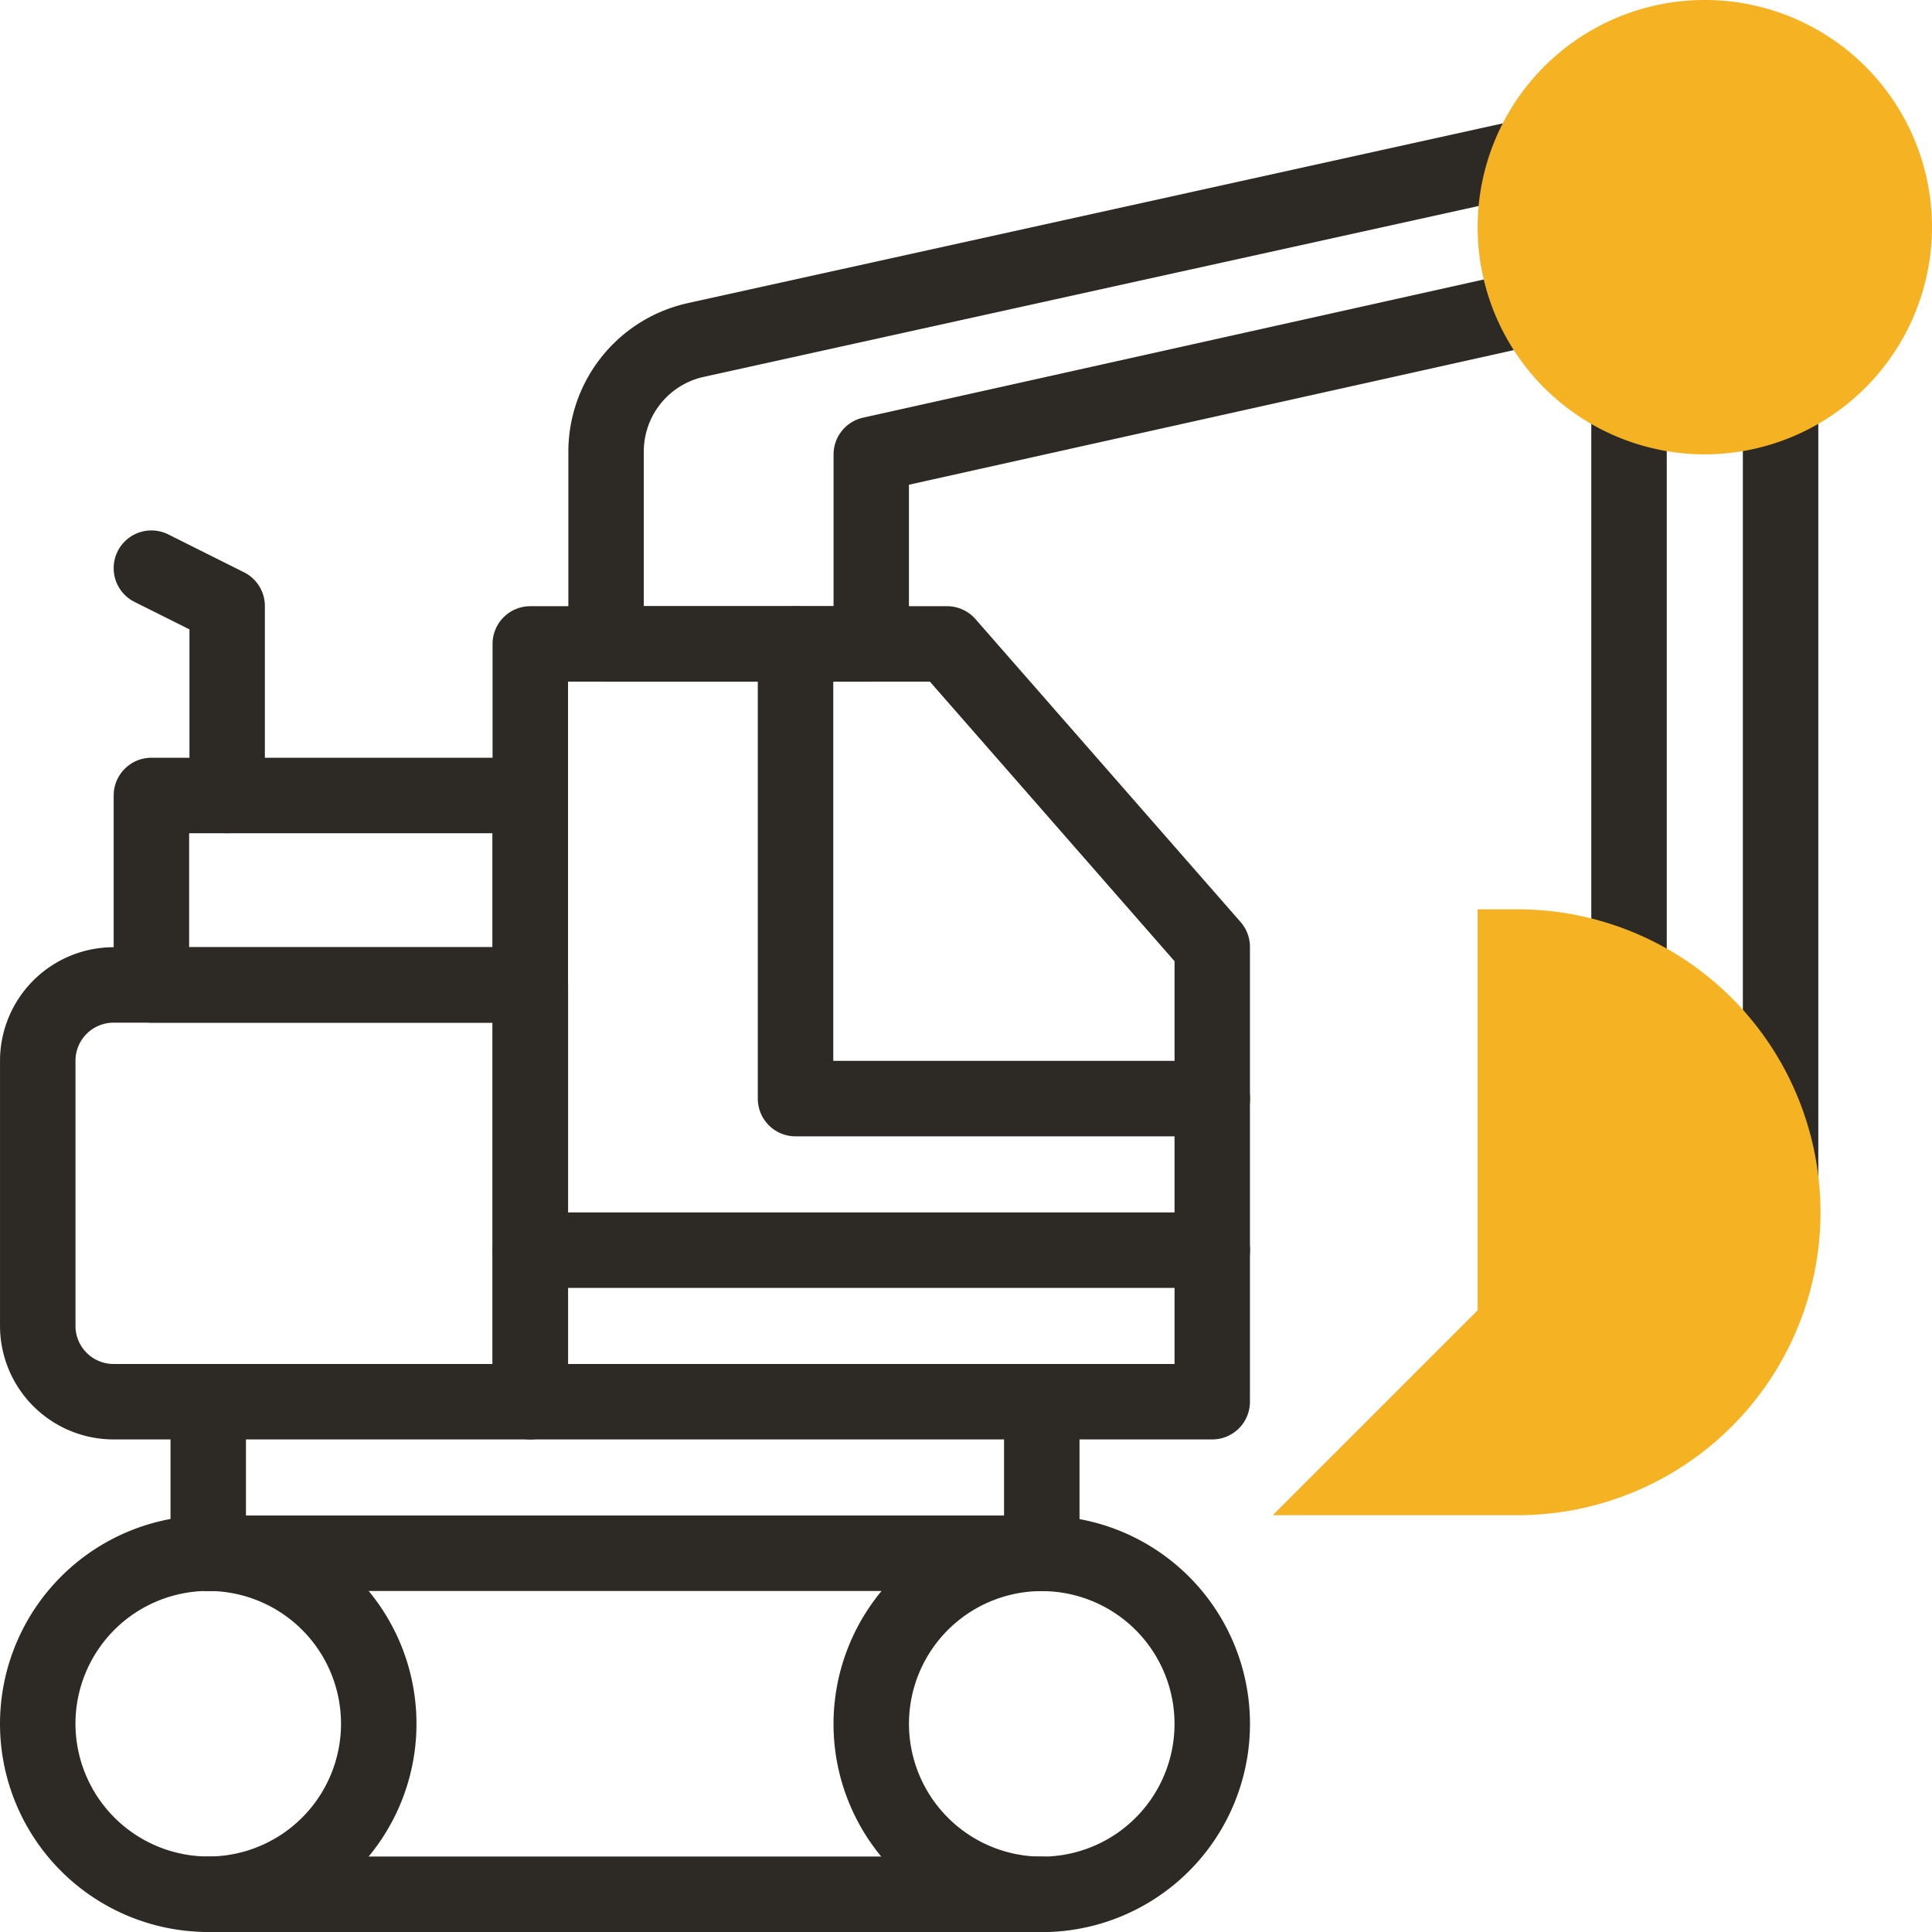
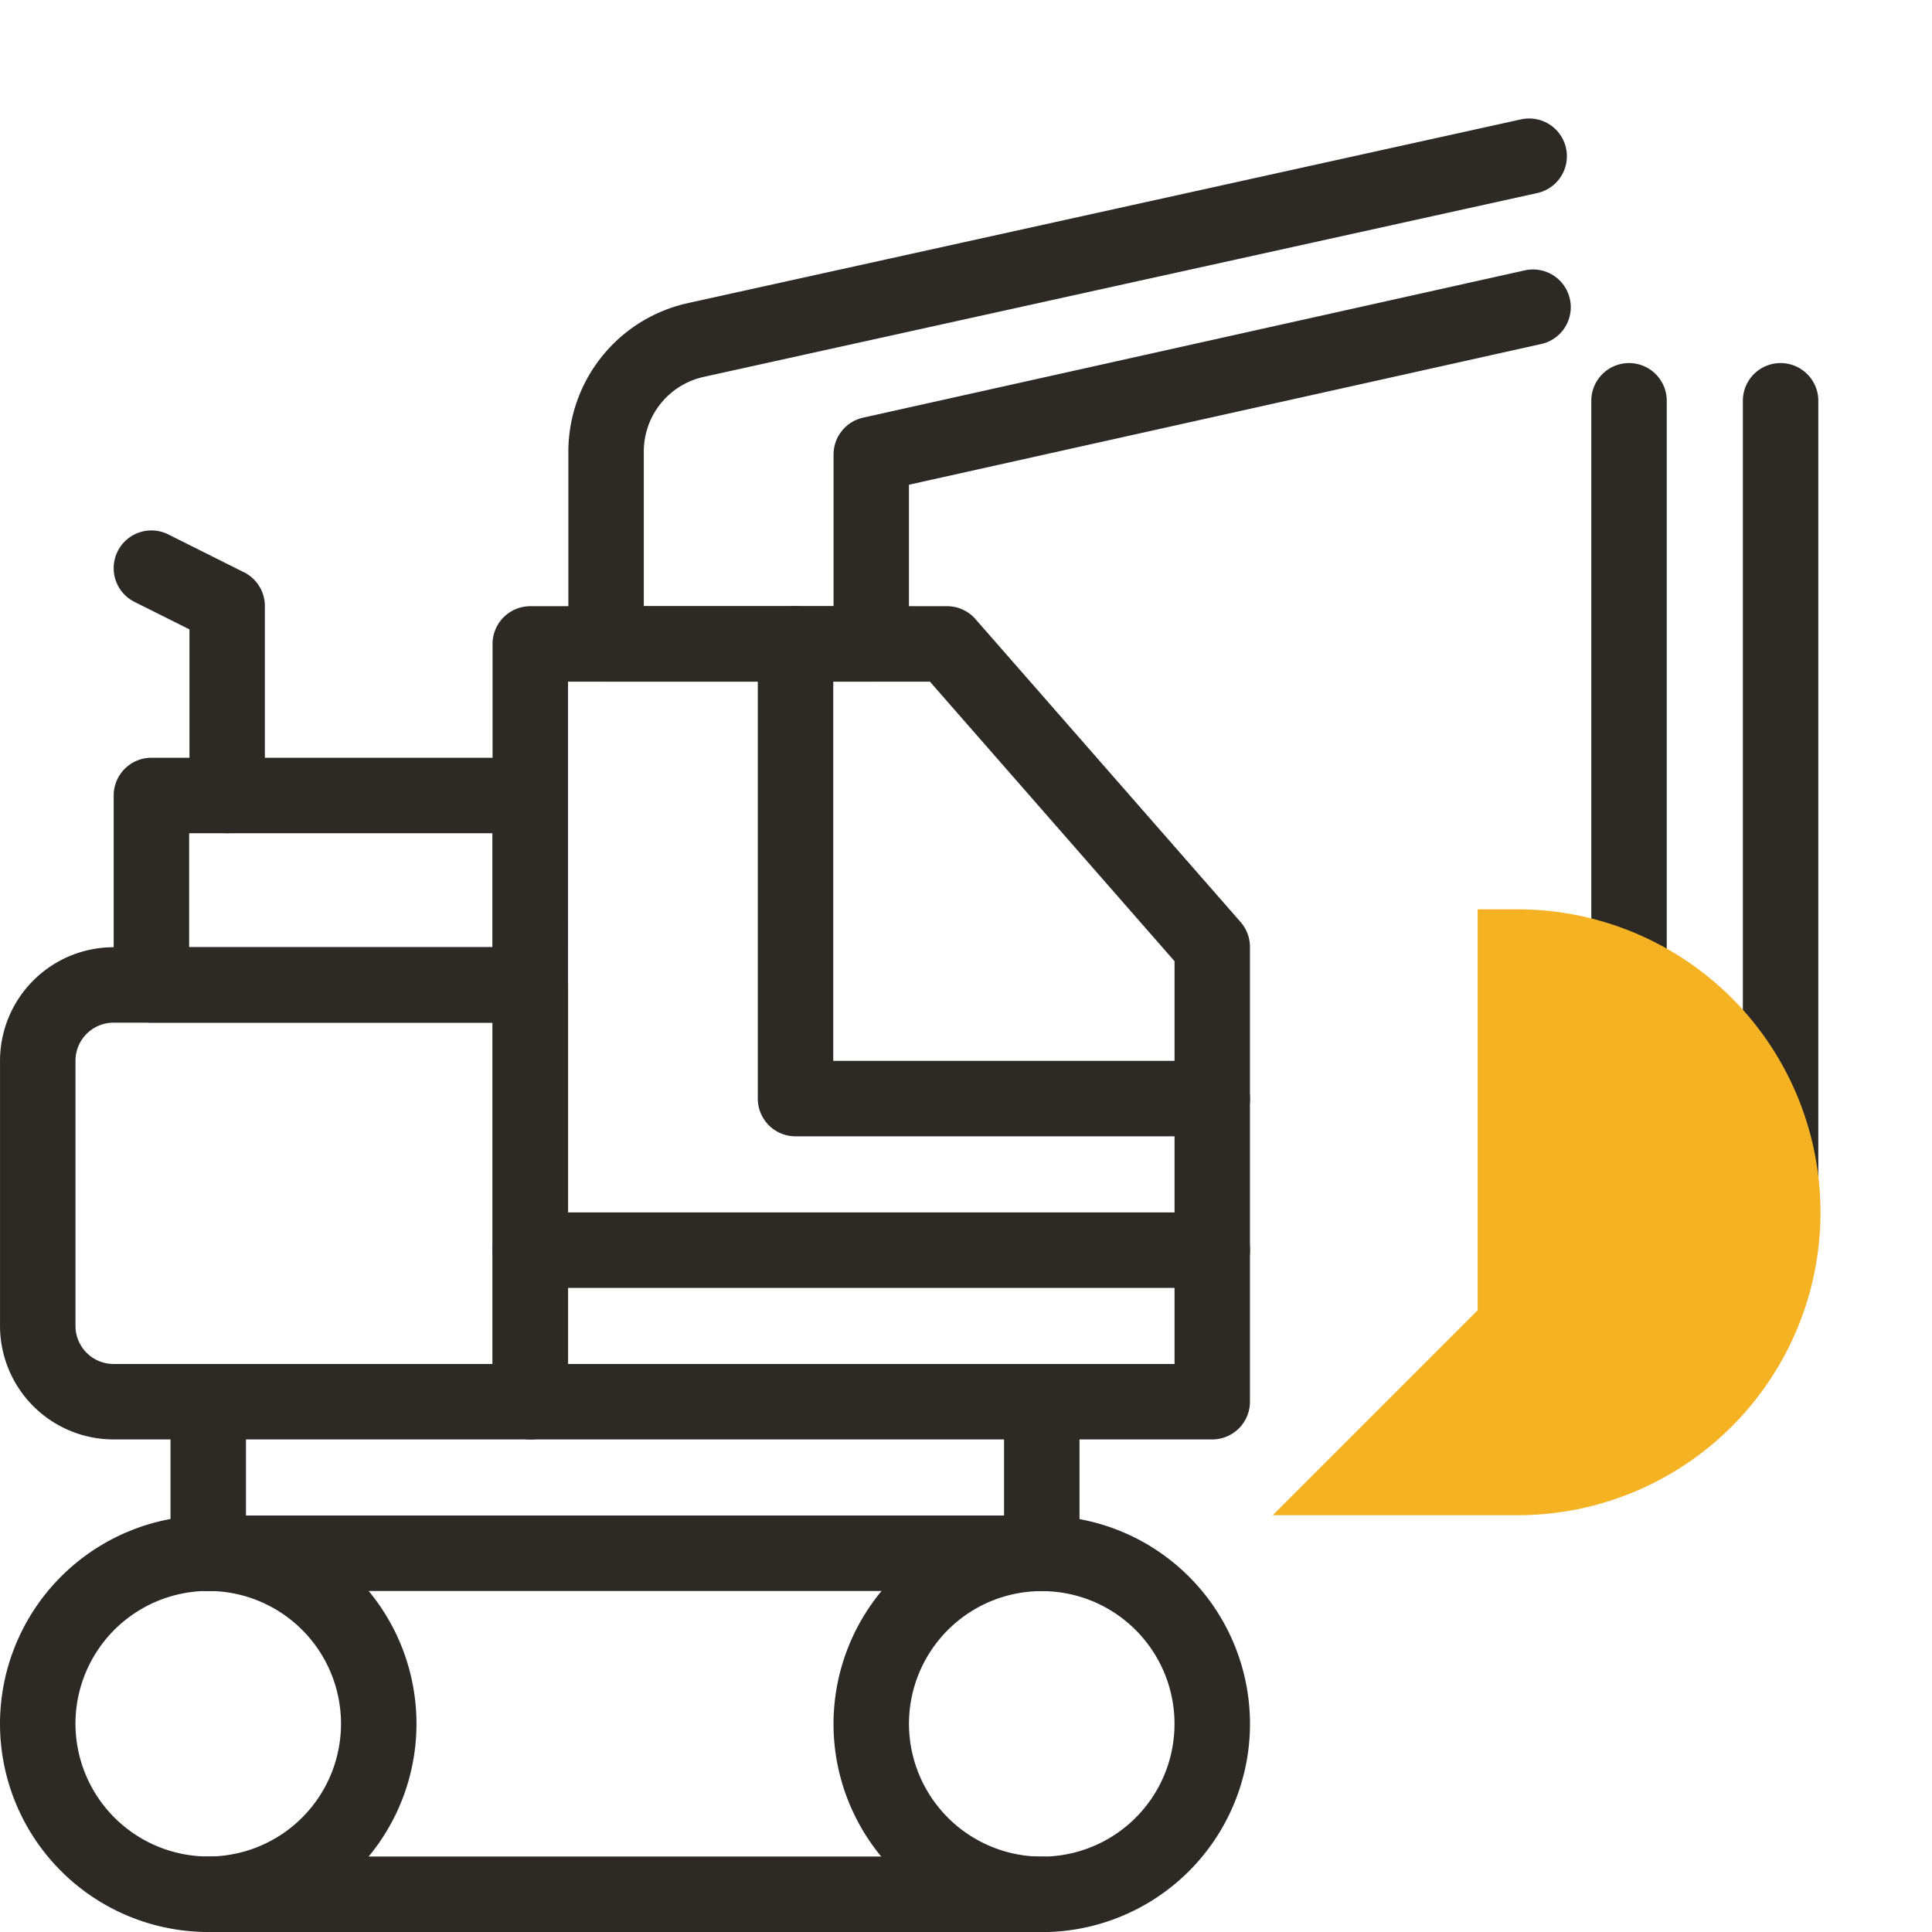
<svg xmlns="http://www.w3.org/2000/svg" width="124.954" height="124.961" viewBox="0 0 124.954 124.961">
  <g id="Group_3955" data-name="Group 3955" transform="translate(-3133.427 -3137.5)">
    <path id="XMLID_201_" d="M46.35-5.119H-7.56A2.44,2.44,0,0,1-10-7.56,2.44,2.44,0,0,1-7.56-10H46.35a2.44,2.44,0,0,1,2.44,2.44A2.44,2.44,0,0,1,46.35-5.119Z" transform="translate(3154.455 3267.572)" fill="#2d2a26" />
    <path id="XMLID_270_" d="M-7.56,4.683A2.44,2.44,0,0,1-10,2.242v-9.8A2.44,2.44,0,0,1-7.56-10a2.44,2.44,0,0,1,2.44,2.44v9.8A2.44,2.44,0,0,1-7.56,4.683Z" transform="translate(3154.455 3235.716)" fill="#2d2a26" />
    <path id="XMLID_406_" d="M37.462,160.153a2.44,2.44,0,0,1-2.44-2.441V146.969l-3.552-1.776a2.44,2.44,0,1,1,2.183-4.366l4.9,2.45A2.441,2.441,0,0,1,39.9,145.46v12.252A2.441,2.441,0,0,1,37.462,160.153Z" transform="translate(3110.658 3031.237)" fill="#2d2a26" />
    <path id="XMLID_263_" d="M3.468-10A13.468,13.468,0,1,1-10,3.468,13.483,13.483,0,0,1,3.468-10Zm0,22.054A8.587,8.587,0,1,0-5.119,3.468,8.6,8.6,0,0,0,3.468,12.054Z" transform="translate(3143.427 3245.517)" fill="#2d2a26" />
    <path id="XMLID_264_" d="M3.468-10A13.468,13.468,0,1,1-10,3.468,13.483,13.483,0,0,1,3.468-10Zm0,22.054A8.587,8.587,0,1,0-5.119,3.468,8.6,8.6,0,0,0,3.468,12.054Z" transform="translate(3197.335 3245.526)" fill="#2d2a26" />
    <path id="XMLID_212_" d="M46.35-5.119H-7.56A2.44,2.44,0,0,1-10-7.56,2.44,2.44,0,0,1-7.56-10H46.35a2.44,2.44,0,0,1,2.44,2.44A2.44,2.44,0,0,1,46.35-5.119Z" transform="translate(3154.455 3245.518)" fill="#2d2a26" />
    <path id="XMLID_265_" d="M177.079,214.543H132.971a2.44,2.44,0,0,1-2.44-2.44V163.094a2.44,2.44,0,0,1,2.44-2.441h26.955a2.441,2.441,0,0,1,1.837.833l17.153,19.6a2.44,2.44,0,0,1,.6,1.607V212.1A2.44,2.44,0,0,1,177.079,214.543Zm-41.667-4.881h39.227V183.614l-15.82-18.08H135.412Z" transform="translate(3034.753 3016.054)" fill="#2d2a26" />
    <path id="XMLID_268_" d="M34.3,282.855H7.341A7.35,7.35,0,0,1,0,275.514V258.361a7.35,7.35,0,0,1,7.341-7.341H34.3a2.44,2.44,0,0,1,2.44,2.44v26.955A2.441,2.441,0,0,1,34.3,282.855ZM7.341,255.9a2.463,2.463,0,0,0-2.46,2.461v17.153a2.463,2.463,0,0,0,2.46,2.46H31.856V255.9Z" transform="translate(3133.428 2947.742)" fill="#2d2a26" />
    <path id="XMLID_269_" d="M230.211,194.939H203.257a2.44,2.44,0,0,1-2.44-2.44V163.094a2.44,2.44,0,0,1,4.881,0v26.965h24.514a2.44,2.44,0,1,1,0,4.881Z" transform="translate(2981.621 3016.054)" fill="#2d2a26" />
    <path id="XMLID_275_" d="M170.206,67.822H153.053a2.44,2.44,0,0,1-2.44-2.441V52.91a9.853,9.853,0,0,1,7.683-9.562l53.932-11.894a2.44,2.44,0,1,1,1.051,4.766L159.346,48.114a4.942,4.942,0,0,0-3.853,4.8V62.941h12.272V53.129a2.44,2.44,0,0,1,1.91-2.382l42.8-9.527a2.44,2.44,0,1,1,1.06,4.764l-40.894,9.1v10.3A2.441,2.441,0,0,1,170.206,67.822Z" transform="translate(3019.573 3113.766)" fill="#2d2a26" />
    <path id="XMLID_281_" d="M-7.56,31.861A2.44,2.44,0,0,1-10,29.42V-7.56A2.44,2.44,0,0,1-7.56-10a2.44,2.44,0,0,1,2.44,2.44V29.42A2.44,2.44,0,0,1-7.56,31.861Z" transform="translate(3246.346 3170.982)" fill="#2d2a26" />
    <path id="XMLID_276_" d="M-7.56,47.362A2.44,2.44,0,0,1-10,44.922V-7.56A2.44,2.44,0,0,1-7.56-10a2.44,2.44,0,0,1,2.44,2.44V44.922A2.44,2.44,0,0,1-7.56,47.362Z" transform="translate(3256.148 3170.982)" fill="#2d2a26" />
    <path id="XMLID_272_" d="M-7.56,4.683A2.44,2.44,0,0,1-10,2.242v-9.8A2.44,2.44,0,0,1-7.56-10a2.44,2.44,0,0,1,2.44,2.44v9.8A2.44,2.44,0,0,1-7.56,4.683Z" transform="translate(3208.365 3235.716)" fill="#2d2a26" />
    <path id="XMLID_425_" d="M-7.56-10h24.5a2.44,2.44,0,0,1,2.44,2.44V4.693a2.44,2.44,0,0,1-2.44,2.44H-7.56A2.44,2.44,0,0,1-10,4.693V-7.56A2.44,2.44,0,0,1-7.56-10ZM14.5-5.119H-5.119V2.252H14.5Z" transform="translate(3150.779 3196.509)" fill="#2d2a26" />
    <path id="XMLID_428_" d="M36.548-5.119H-7.56A2.44,2.44,0,0,1-10-7.56,2.44,2.44,0,0,1-7.56-10H36.548a2.44,2.44,0,0,1,2.44,2.44A2.44,2.44,0,0,1,36.548-5.119Z" transform="translate(3175.284 3225.914)" fill="#2d2a26" />
    <g id="XMLID_369_" transform="translate(3215.742 3137.5)">
-       <path id="XMLID_224_" d="M406.285,29.385a14.693,14.693,0,1,1,14.693-14.693A14.71,14.71,0,0,1,406.285,29.385Z" transform="translate(-378.339)" fill="#f5b324" />
      <path id="XMLID_228_" d="M352.98,280.167H337.286l13.253-13.253V240.98h2.44a19.594,19.594,0,1,1,0,39.187Z" transform="translate(-337.286 -182.169)" fill="#f5b324" />
    </g>
  </g>
</svg>